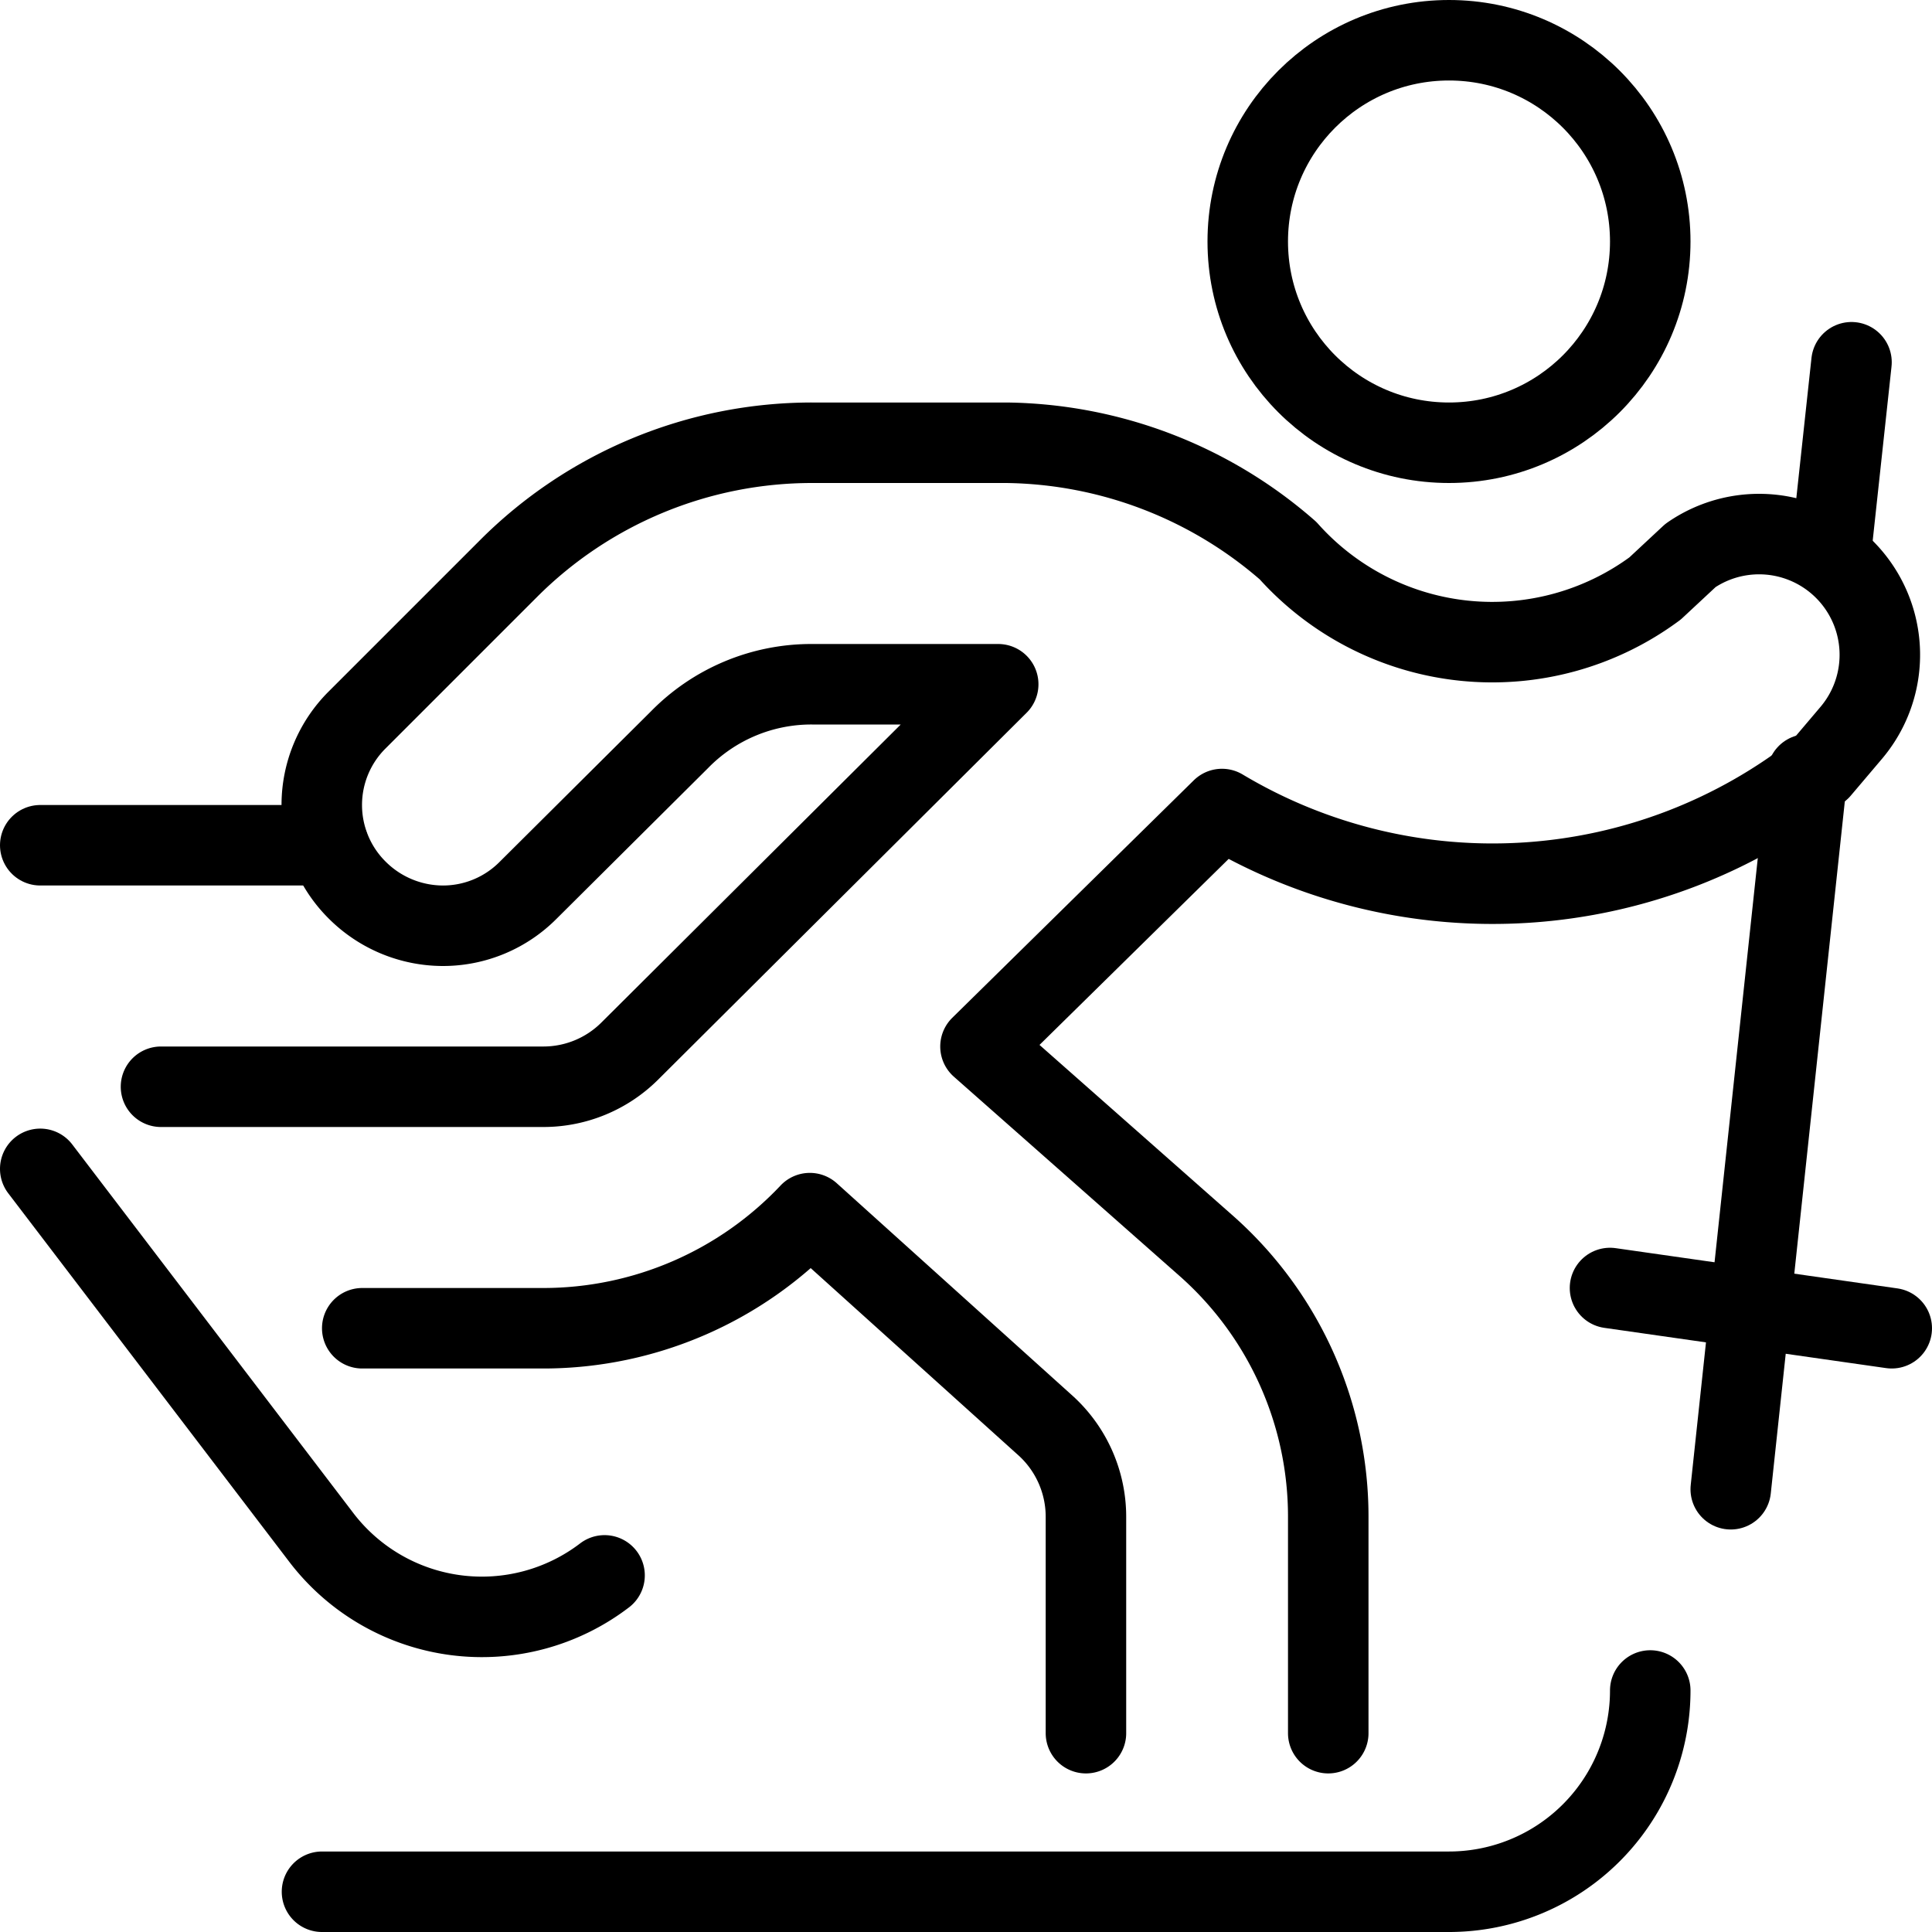
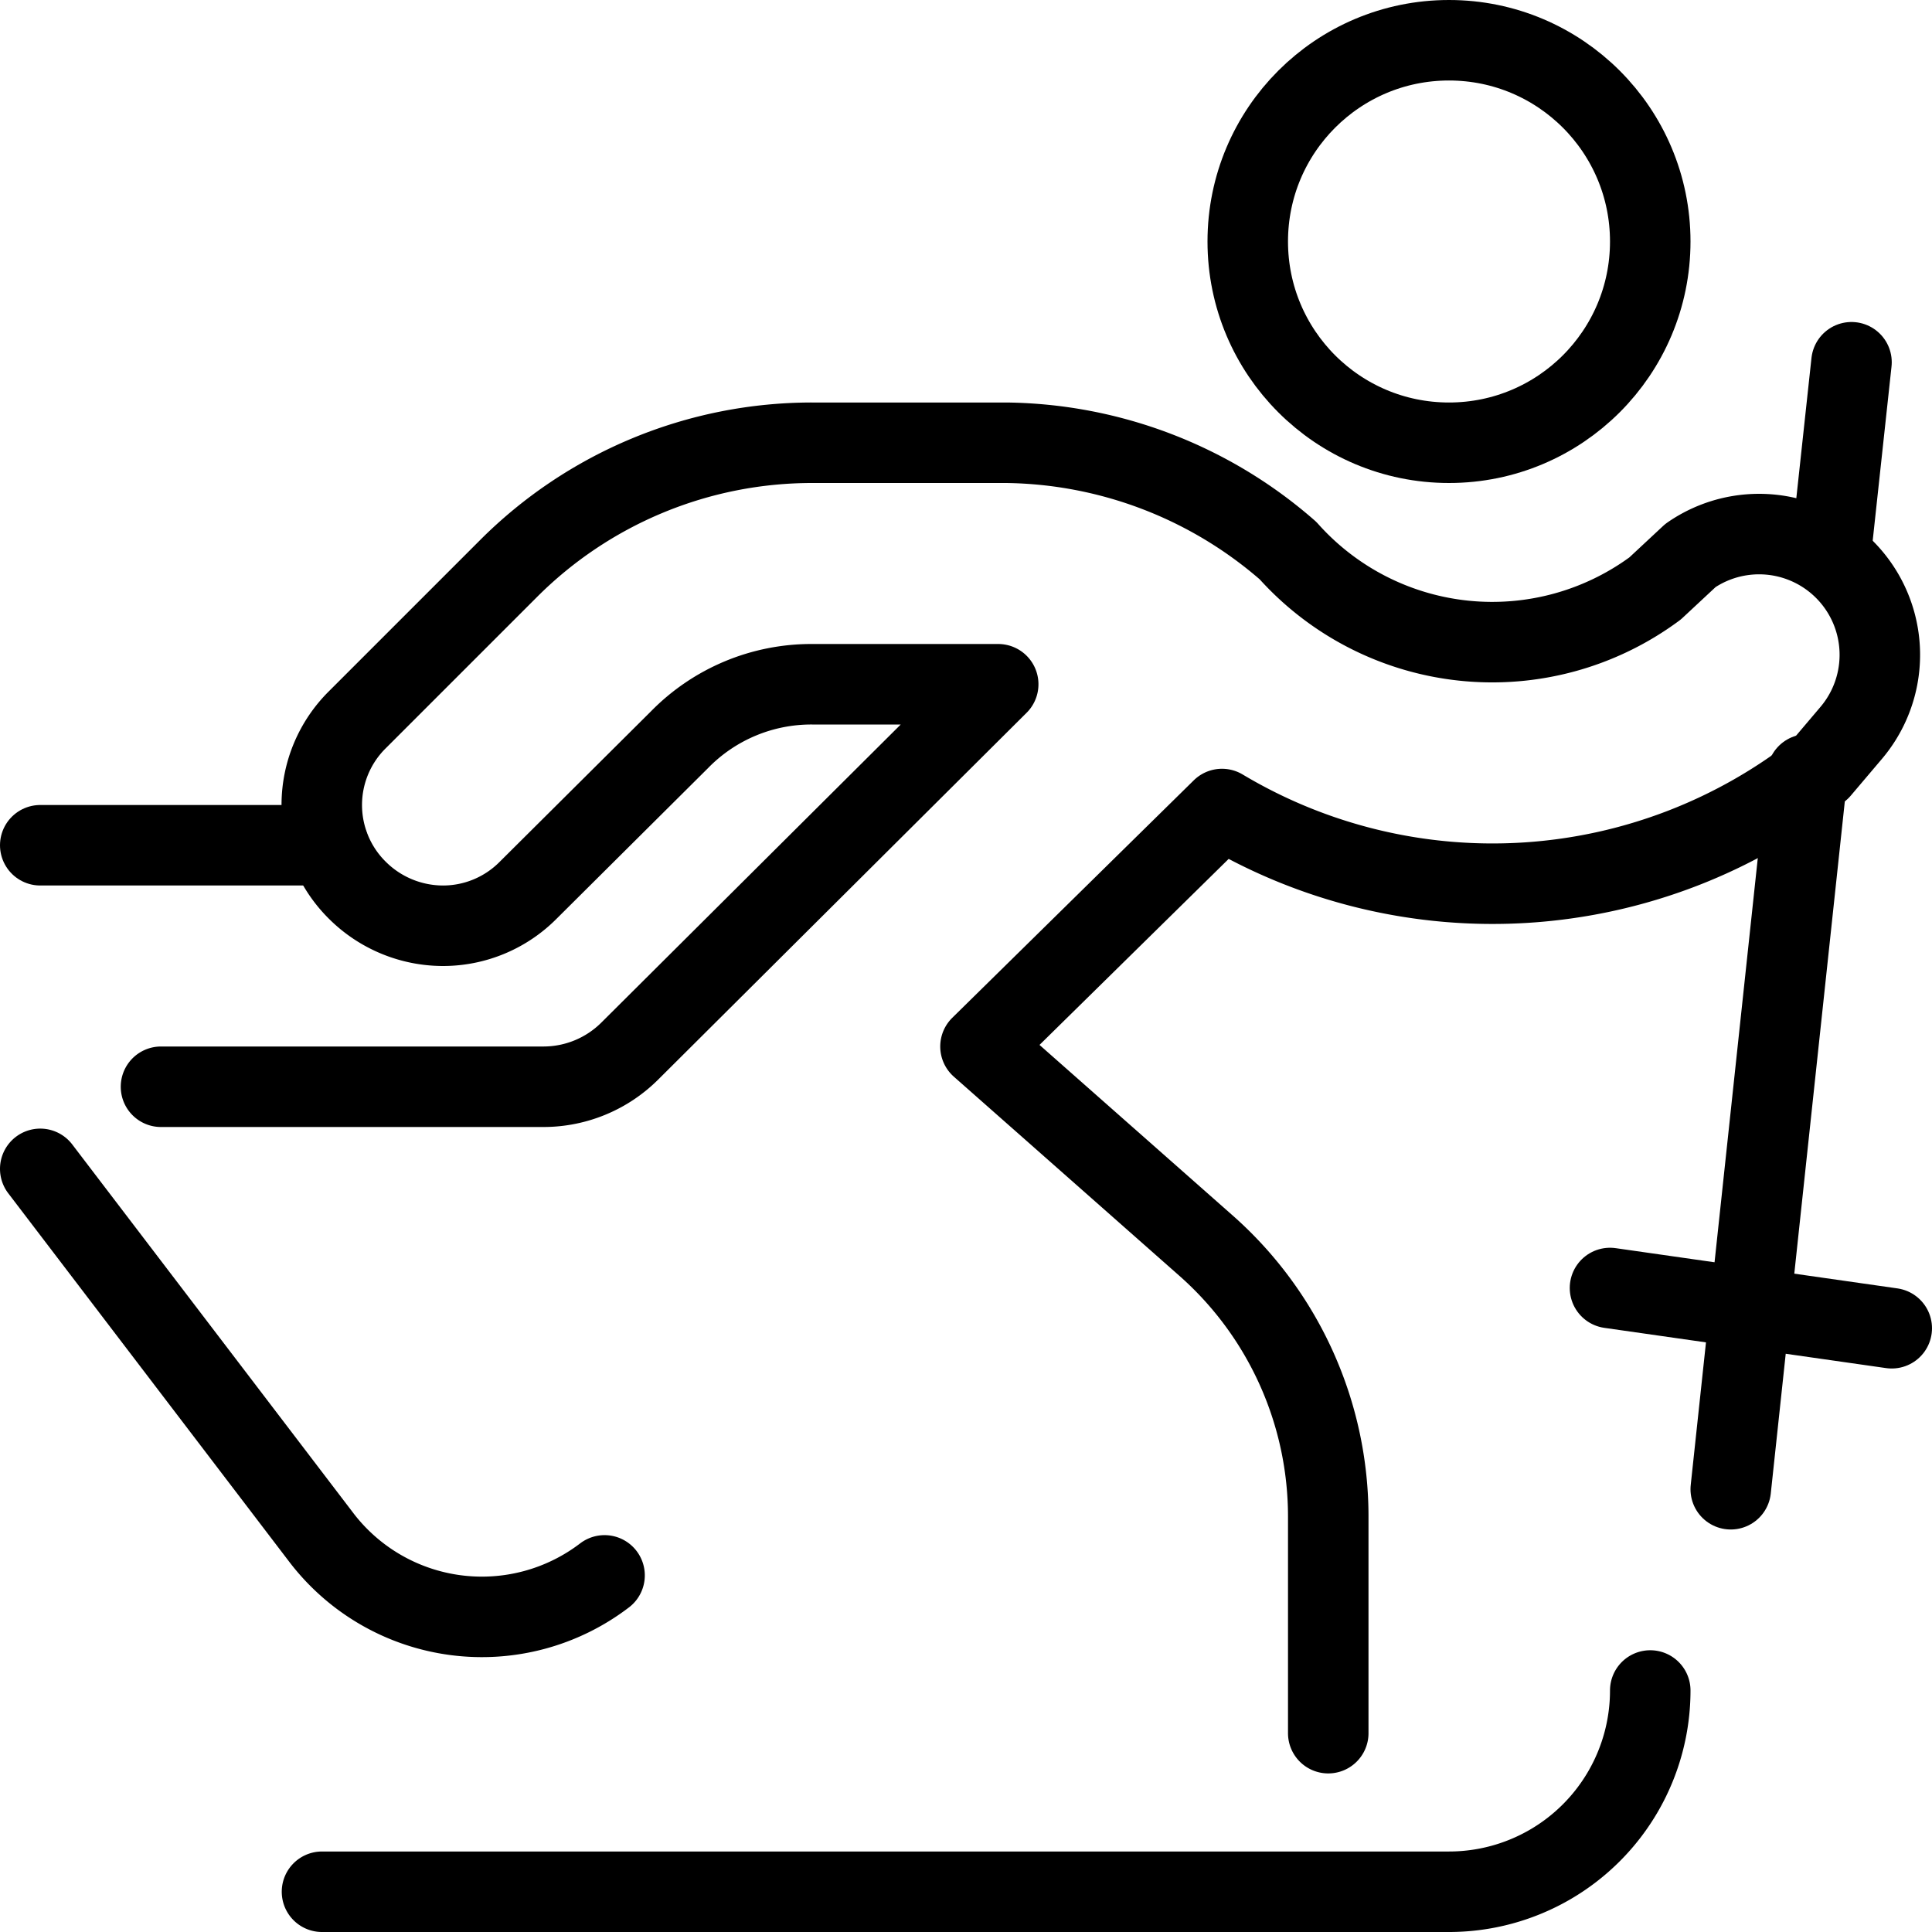
<svg xmlns="http://www.w3.org/2000/svg" viewBox="0 0 24 24">
  <g transform="matrix(1,0,0,1,0,0)">
    <g>
      <circle cx="18" cy="3" r="2.5" style="fill: none;stroke: #000000;stroke-linecap: round;stroke-linejoin: round" />
      <path d="M4,23.5H18A2.5,2.5,0,0,0,20.5,21" style="fill: none;stroke: #000000;stroke-linecap: round;stroke-linejoin: round" />
      <path d="M.5,14.52,4,19.11a2.51,2.51,0,0,0,3.51.46" style="fill: none;stroke: #000000;stroke-linecap: round;stroke-linejoin: round" />
      <path d="M16.5,21.53V18.84A4.49,4.49,0,0,0,15,15.49L12.18,13l3-2.95a6.55,6.55,0,0,0,7.43-.49L23,9.1a1.5,1.5,0,0,0-2-2.2l-.44.41A3.4,3.4,0,0,1,16,6.84,5.41,5.41,0,0,0,12.5,5.5H10.09A5.33,5.33,0,0,0,6.31,7.07L4.44,8.94a1.49,1.49,0,0,0,0,2.12,1.51,1.51,0,0,0,1.06.44,1.49,1.49,0,0,0,1.06-.44L8.44,9.19a2.29,2.29,0,0,1,1.65-.69H12.4L7.82,13.06a1.52,1.52,0,0,1-1.06.44H2" style="fill: none;stroke: #000000;stroke-linecap: round;stroke-linejoin: round" />
-       <path d="M4.5,16.5H6.76a4.55,4.55,0,0,0,3.3-1.43L13,17.72a1.53,1.53,0,0,1,.49,1.12v2.69" style="fill: none;stroke: #000000;stroke-linecap: round;stroke-linejoin: round" />
      <line x1="22.45" y1="9.62" x2="21.5" y2="18.5" style="fill: none;stroke: #000000;stroke-linecap: round;stroke-linejoin: round" />
      <line x1="23" y1="4.5" x2="22.76" y2="6.72" style="fill: none;stroke: #000000;stroke-linecap: round;stroke-linejoin: round" />
      <line x1="20" y1="16" x2="23.5" y2="16.5" style="fill: none;stroke: #000000;stroke-linecap: round;stroke-linejoin: round" />
      <line x1="4.08" y1="10.5" x2="0.5" y2="10.5" style="fill: none;stroke: #000000;stroke-linecap: round;stroke-linejoin: round" />
    </g>
  </g>
</svg>